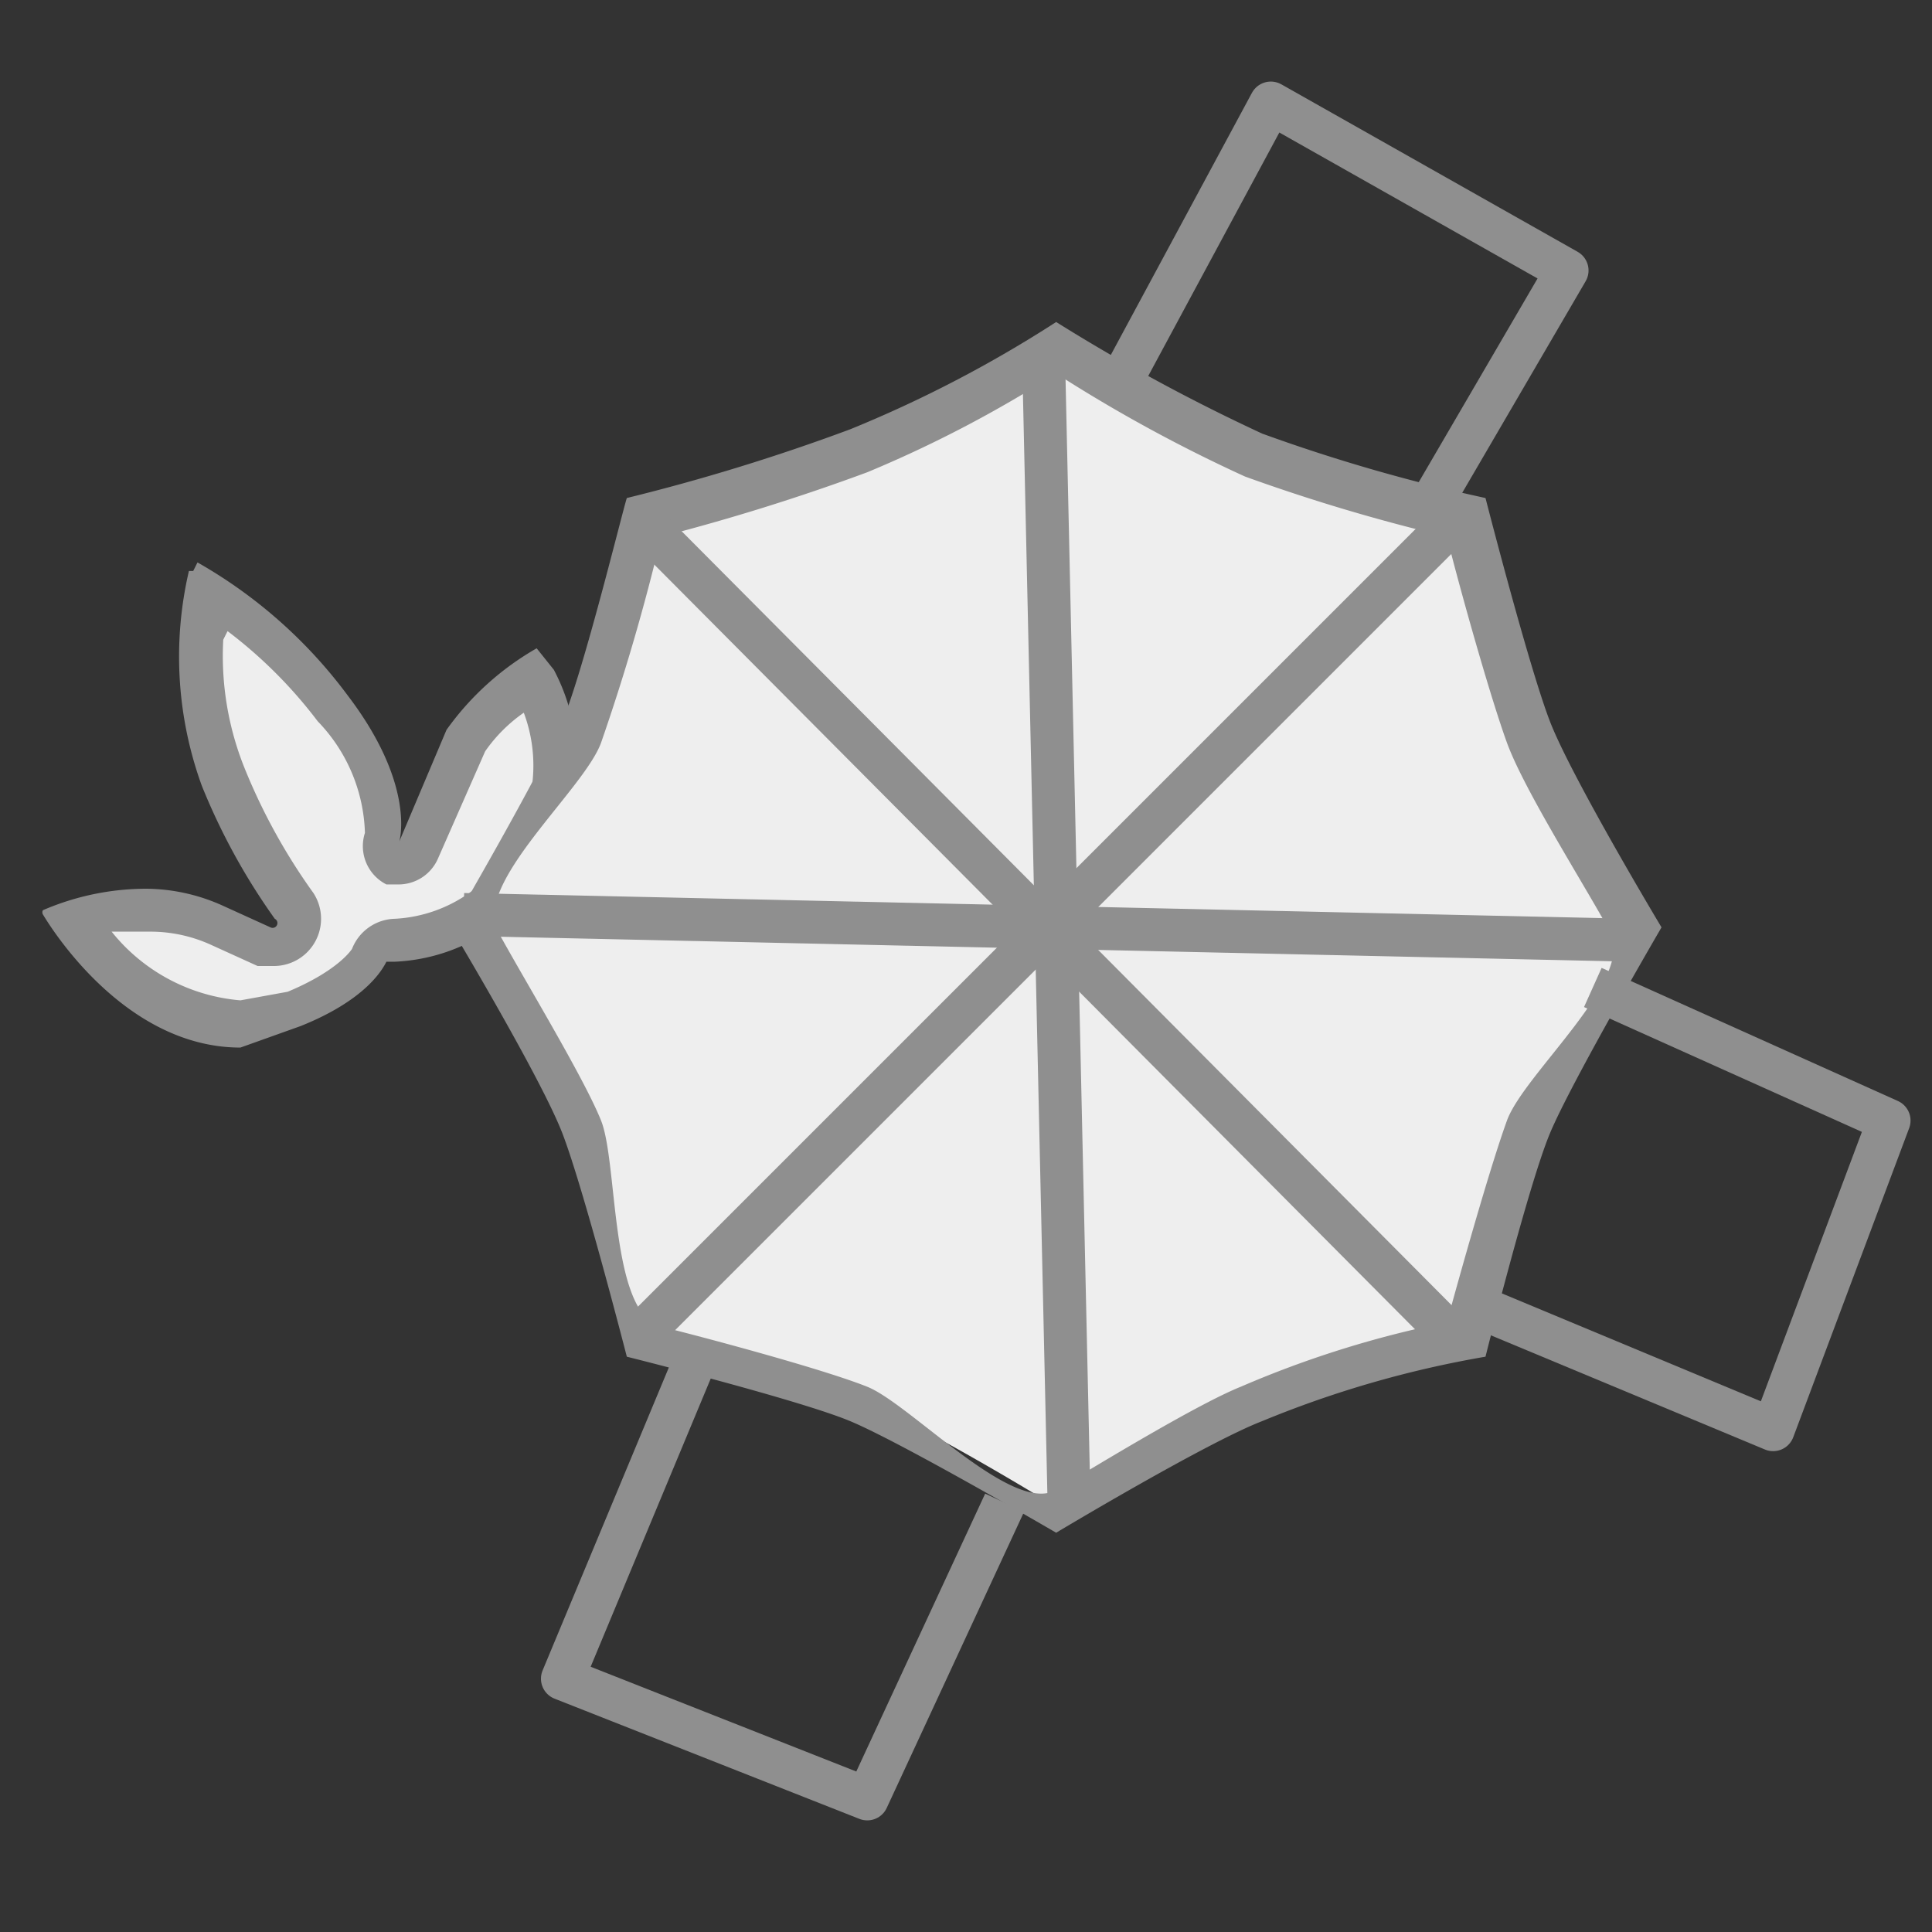
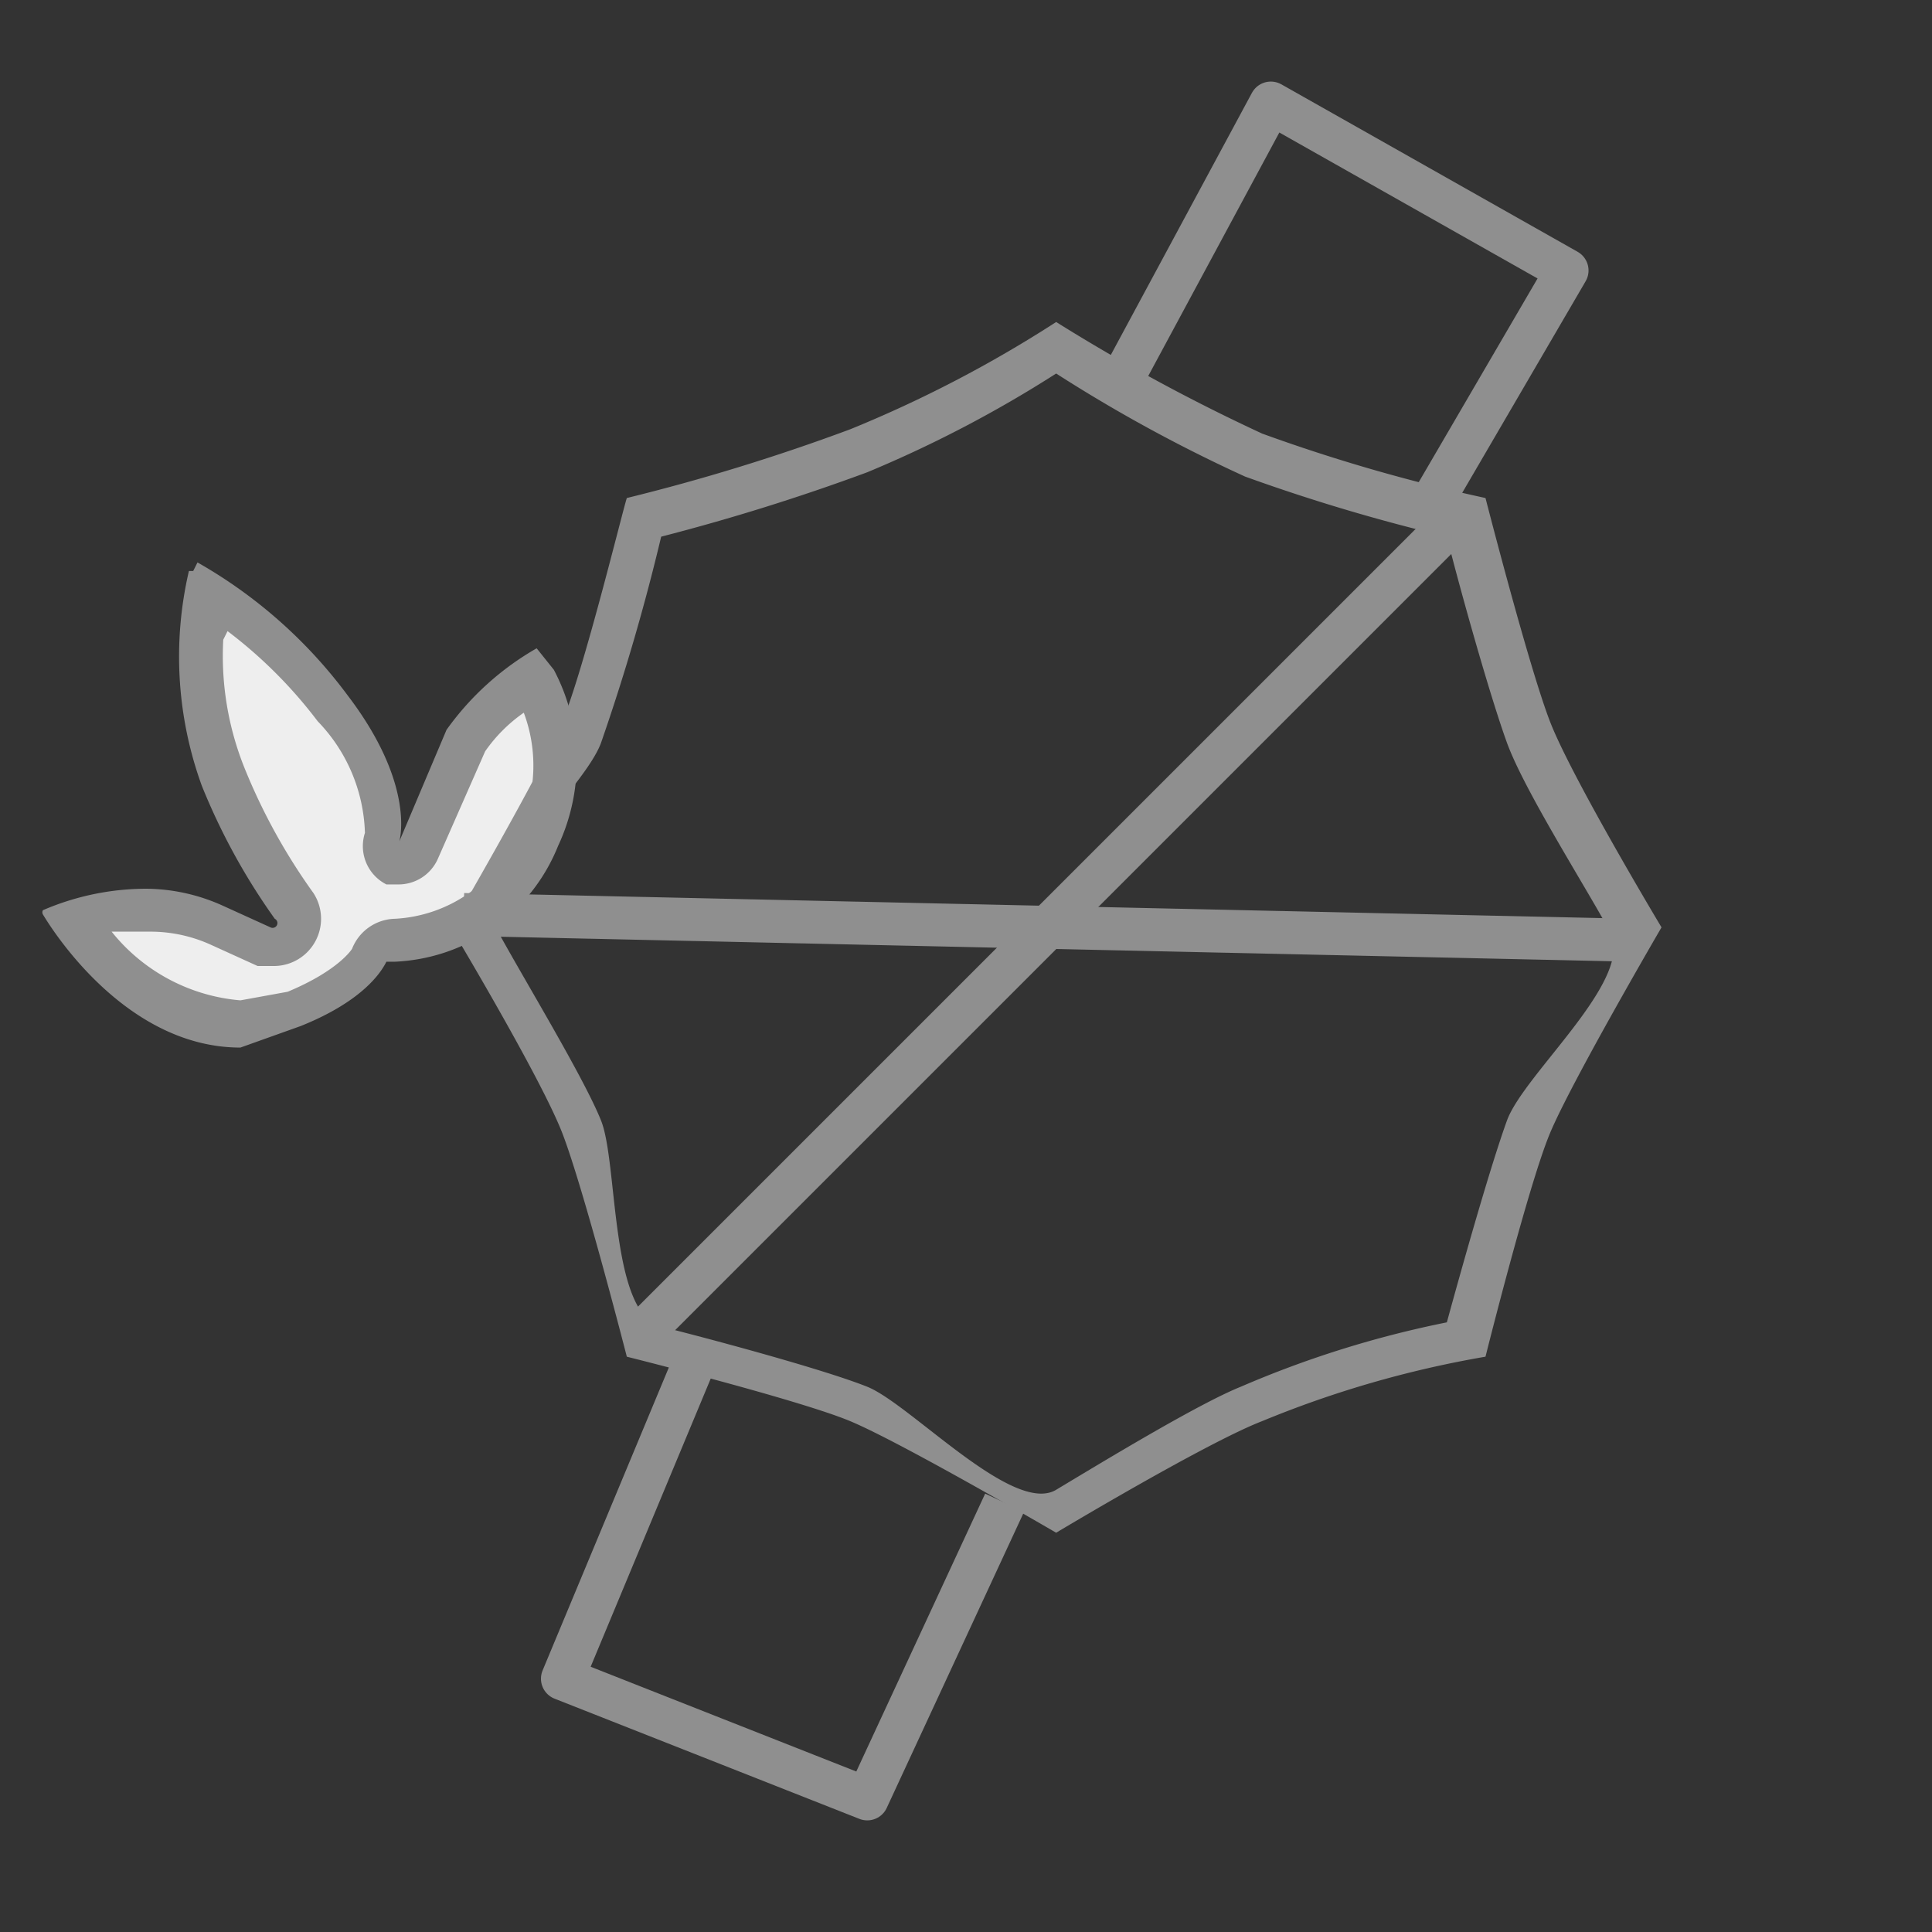
<svg xmlns="http://www.w3.org/2000/svg" id="图层_1" data-name="图层 1" viewBox="0 0 45 45">
  <rect x="0" y="0" width="45" height="45" fill="#333333" stroke="none" />
  <defs>
    <style>.cls-1{fill:#eee;}.cls-2{fill:#8f8f8f;}.cls-3{fill:none;stroke:#8f8f8f;stroke-linejoin:round;}</style>
  </defs>
  <title>画板 7</title>
  <path class="cls-1" d="M5.6,23.7c-1.9,0-3.3-1.6-3.9-2.4A5.5,5.5,0,0,1,3.5,21a3.9,3.9,0,0,1,1.6.3l1.1.5h.2a.6.6,0,0,0,.5-1,14.3,14.3,0,0,1-1.6-3,8,8,0,0,1-.4-4.1,11.2,11.2,0,0,1,2.9,2.7c1.4,1.8,1.1,3,1.1,3a.5.5,0,0,0,.3.6h.2a.5.5,0,0,0,.5-.3l1.1-2.5a5.2,5.2,0,0,1,1.6-1.5h.1a4.1,4.1,0,0,1,.1,3.6,3.8,3.8,0,0,1-3.4,2.4H9.2a.7.7,0,0,0-.5.3c0,.1-.3.7-1.8,1.2Z" />
  <path class="cls-2" d="M5.3,14.7a10.8,10.8,0,0,1,2.1,2.1,3.9,3.9,0,0,1,1.1,2.6h0A1,1,0,0,0,9,20.6h.3a1,1,0,0,0,.9-.6l1.1-2.5a3.6,3.6,0,0,1,.9-.9,3.5,3.5,0,0,1-.1,2.7,3.3,3.3,0,0,1-2.9,2.1H9.2a1.1,1.1,0,0,0-1,.7s-.3.5-1.5,1l-1.1.2a4.3,4.3,0,0,1-3-1.6h.9a3.4,3.4,0,0,1,1.4.3l1.1.5h.4a1.1,1.1,0,0,0,.9-1.7,13.9,13.9,0,0,1-1.6-2.9,7,7,0,0,1-.5-3m-.7-1.6H4.4a8.8,8.8,0,0,0,.3,5,14.9,14.9,0,0,0,1.7,3.1.1.1,0,0,1-.1.2h0l-1.1-.5a4.4,4.4,0,0,0-1.8-.4,6.1,6.1,0,0,0-2.4.5.1.1,0,0,0,0,.1c.3.5,2,3.1,4.6,3.1L7,23.9c1.5-.6,1.9-1.3,2-1.5h.2a4.3,4.3,0,0,0,3.8-2.7,4.6,4.6,0,0,0-.1-4.1l-.4-.5h0a6.6,6.6,0,0,0-2.1,1.9L9.3,19.6s.4-1.3-1.2-3.4a11.3,11.3,0,0,0-3.5-3.1Z" />
-   <path class="cls-1" d="M24.6,35.1c-.8-.5-3.5-2.1-4.6-2.5s-4.1-1.2-5-1.4-1-3.9-1.4-5-2-3.7-2.5-4.6,2.1-3.5,2.5-4.6,1.2-4,1.4-5a48.3,48.3,0,0,0,5-1.6,28.3,28.3,0,0,0,4.6-2.4,38.5,38.5,0,0,0,4.6,2.5,42,42,0,0,0,5,1.4c.2,1,1,3.9,1.4,5s2,3.7,2.5,4.6-2.1,3.5-2.5,4.6-1.2,4-1.4,5a24,24,0,0,0-5,1.5C28.1,33.1,25.4,34.6,24.6,35.1Z" />
  <path class="cls-2" d="M24.6,8.7A35.2,35.2,0,0,0,29,11.1a43,43,0,0,0,4.7,1.4c.3,1.2,1,3.7,1.4,4.8s1.8,3.3,2.4,4.4-2,3.3-2.4,4.4-1.1,3.6-1.4,4.7a24,24,0,0,0-4.8,1.5c-1,.4-3.3,1.8-4.3,2.4s-3.4-2-4.4-2.4-3.6-1.1-4.8-1.4-1-3.8-1.4-4.8-1.8-3.3-2.4-4.4,2-3.3,2.4-4.4a49.5,49.5,0,0,0,1.4-4.8A49.1,49.1,0,0,0,20.2,11a28.3,28.3,0,0,0,4.4-2.3m0-1.2A28.9,28.9,0,0,1,19.8,10a47.2,47.2,0,0,1-5.2,1.6c-.1.3-1,4-1.5,5.2s-2.6,4.8-2.6,4.8,2.1,3.5,2.6,4.8,1.5,5.2,1.5,5.2,4,1,5.2,1.5,4.8,2.6,4.8,2.6,3.5-2.1,4.8-2.6a24.4,24.4,0,0,1,5.2-1.5s1-4,1.5-5.2,2.6-4.8,2.6-4.8-2.1-3.5-2.6-4.8-1.5-5.2-1.5-5.2a40.2,40.2,0,0,1-5.2-1.5,43.5,43.5,0,0,1-4.8-2.6Zm-10,4.1h0Z" />
-   <line class="cls-3" x1="14.9" y1="12.1" x2="34.1" y2="31.4" />
-   <line class="cls-3" x1="24.3" y1="8" x2="24.9" y2="35" />
  <line class="cls-3" x1="10.8" y1="21.3" x2="38" y2="21.9" />
  <line class="cls-3" x1="15" y1="31" x2="34" y2="12" />
  <polyline class="cls-3" points="26.1 8.9 29.6 2.4 36.5 6.3 33 12.3" />
  <polyline class="cls-3" points="16.1 31.9 13.1 39.1 20.2 41.9 23.4 35" />
-   <polyline class="cls-3" points="34.1 30.3 41.3 33.3 44 26.1 37.1 23" />
</svg>